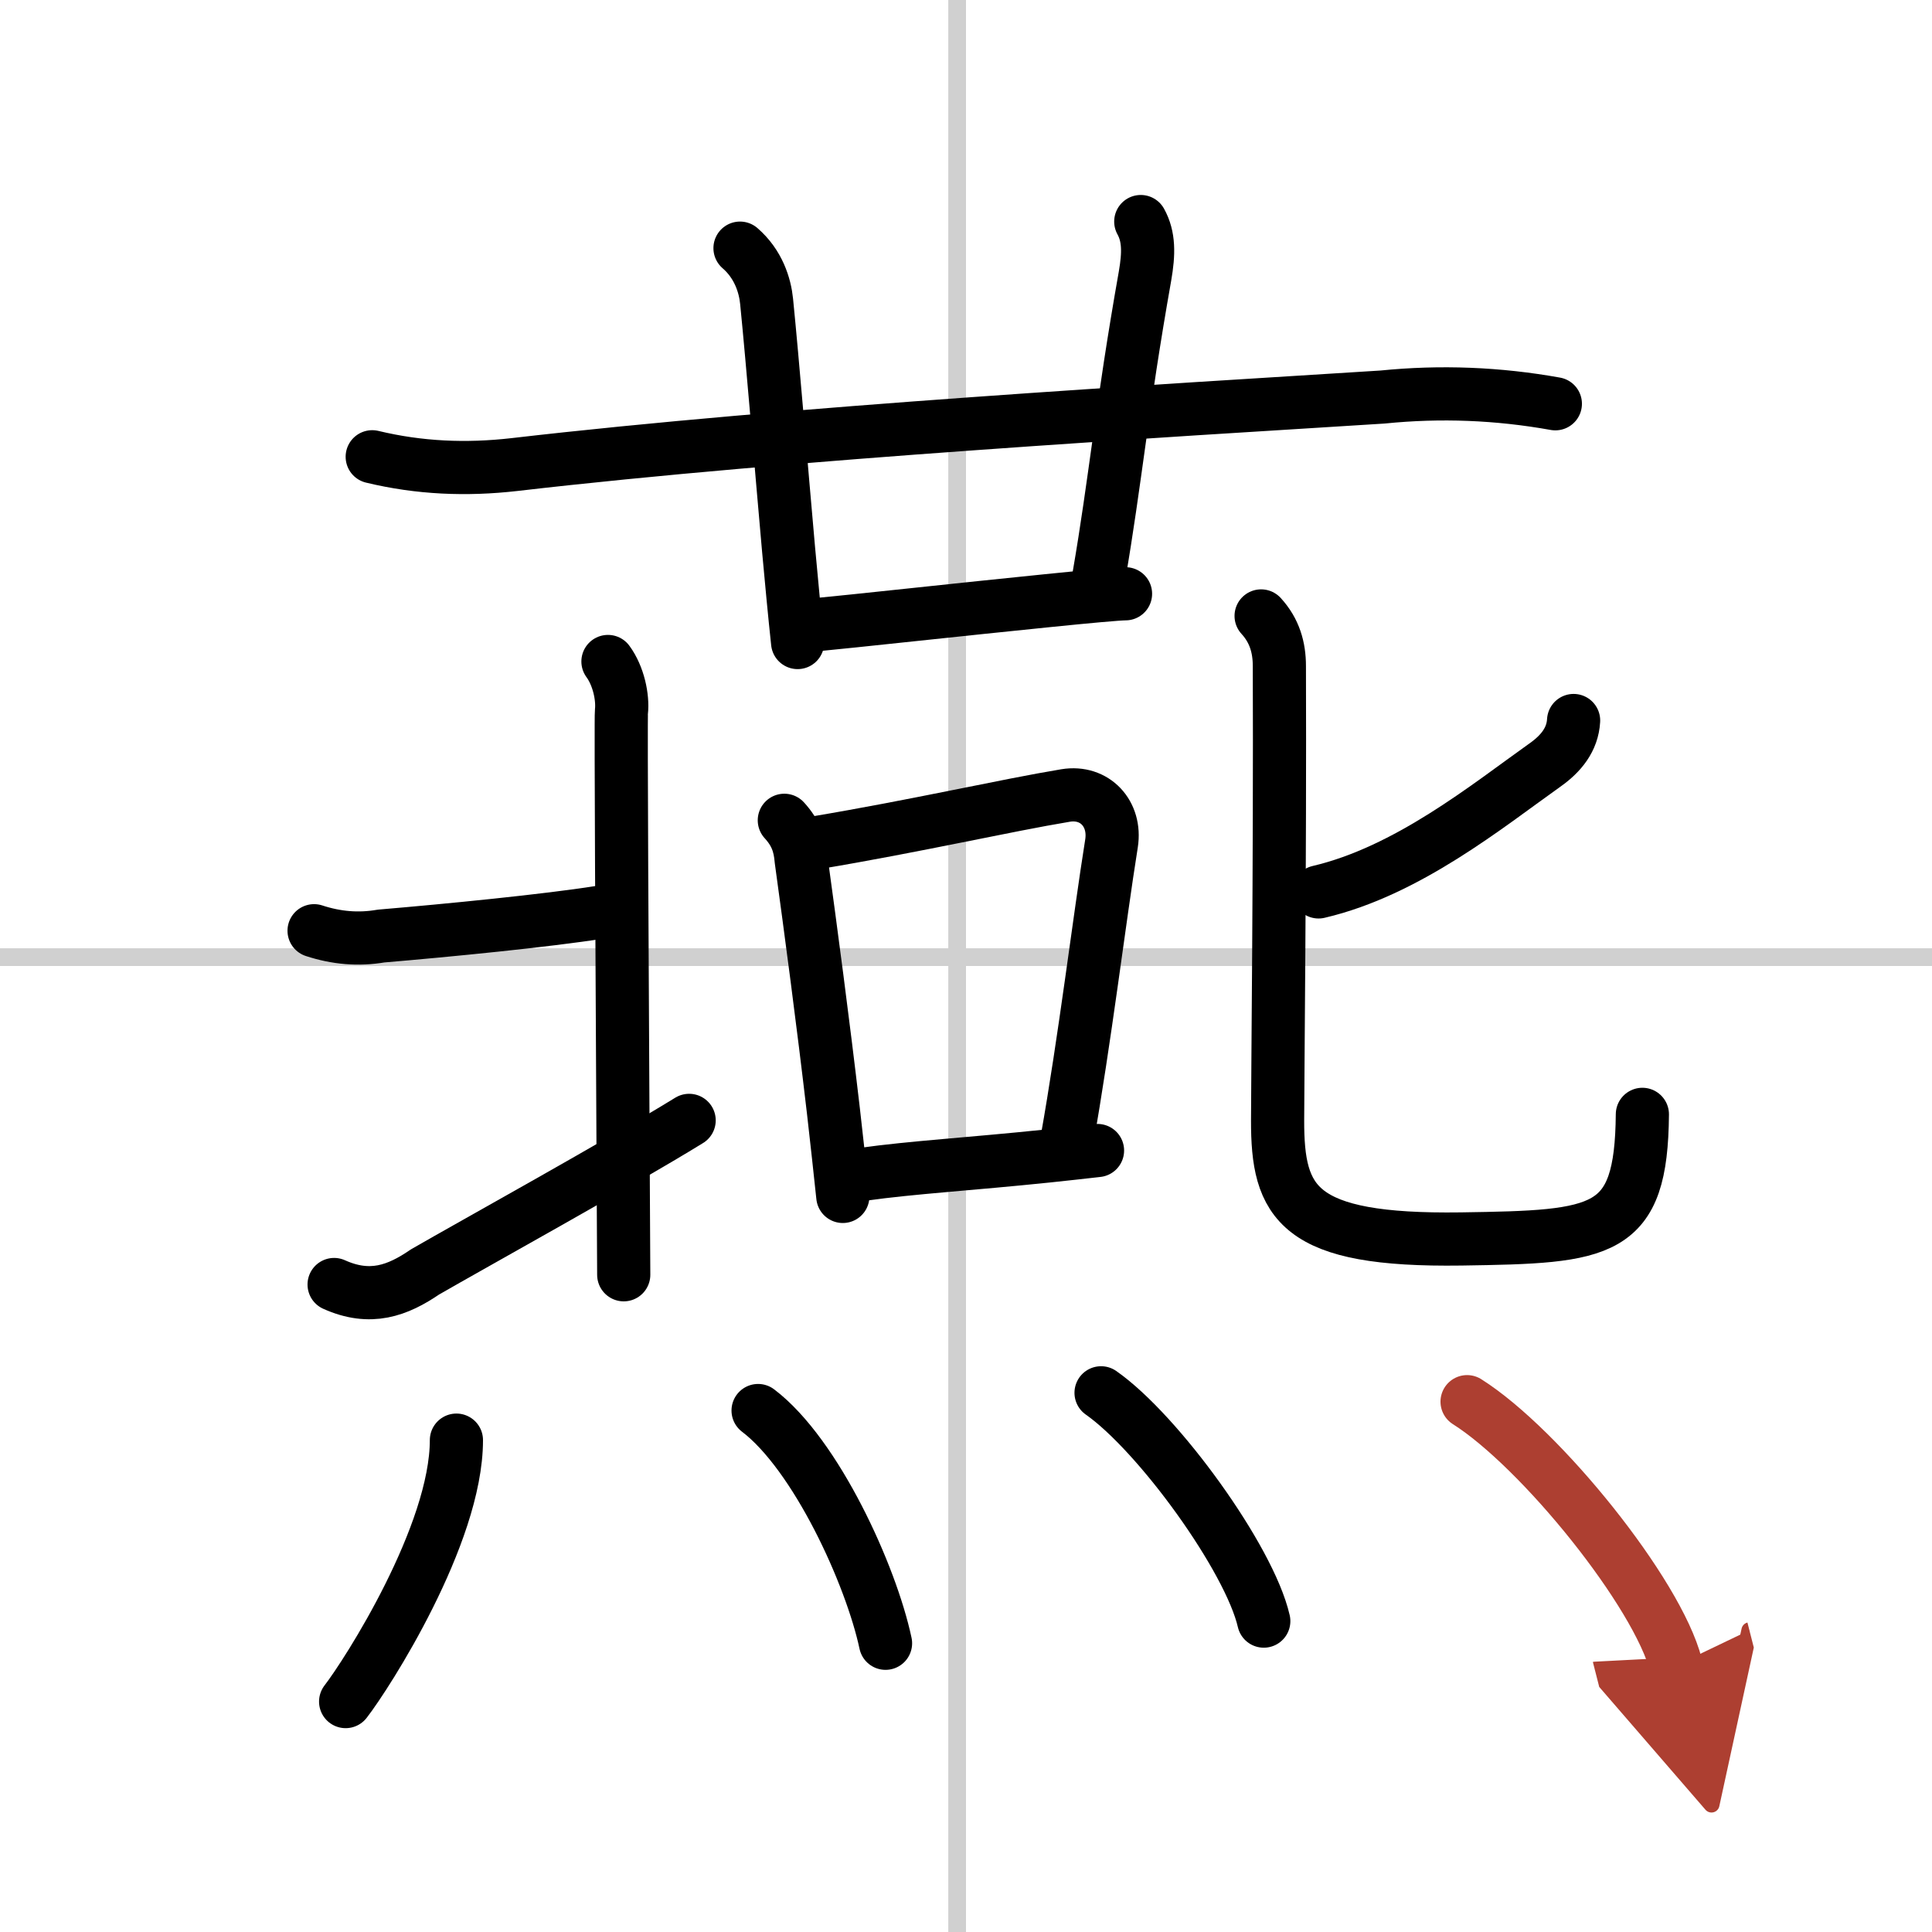
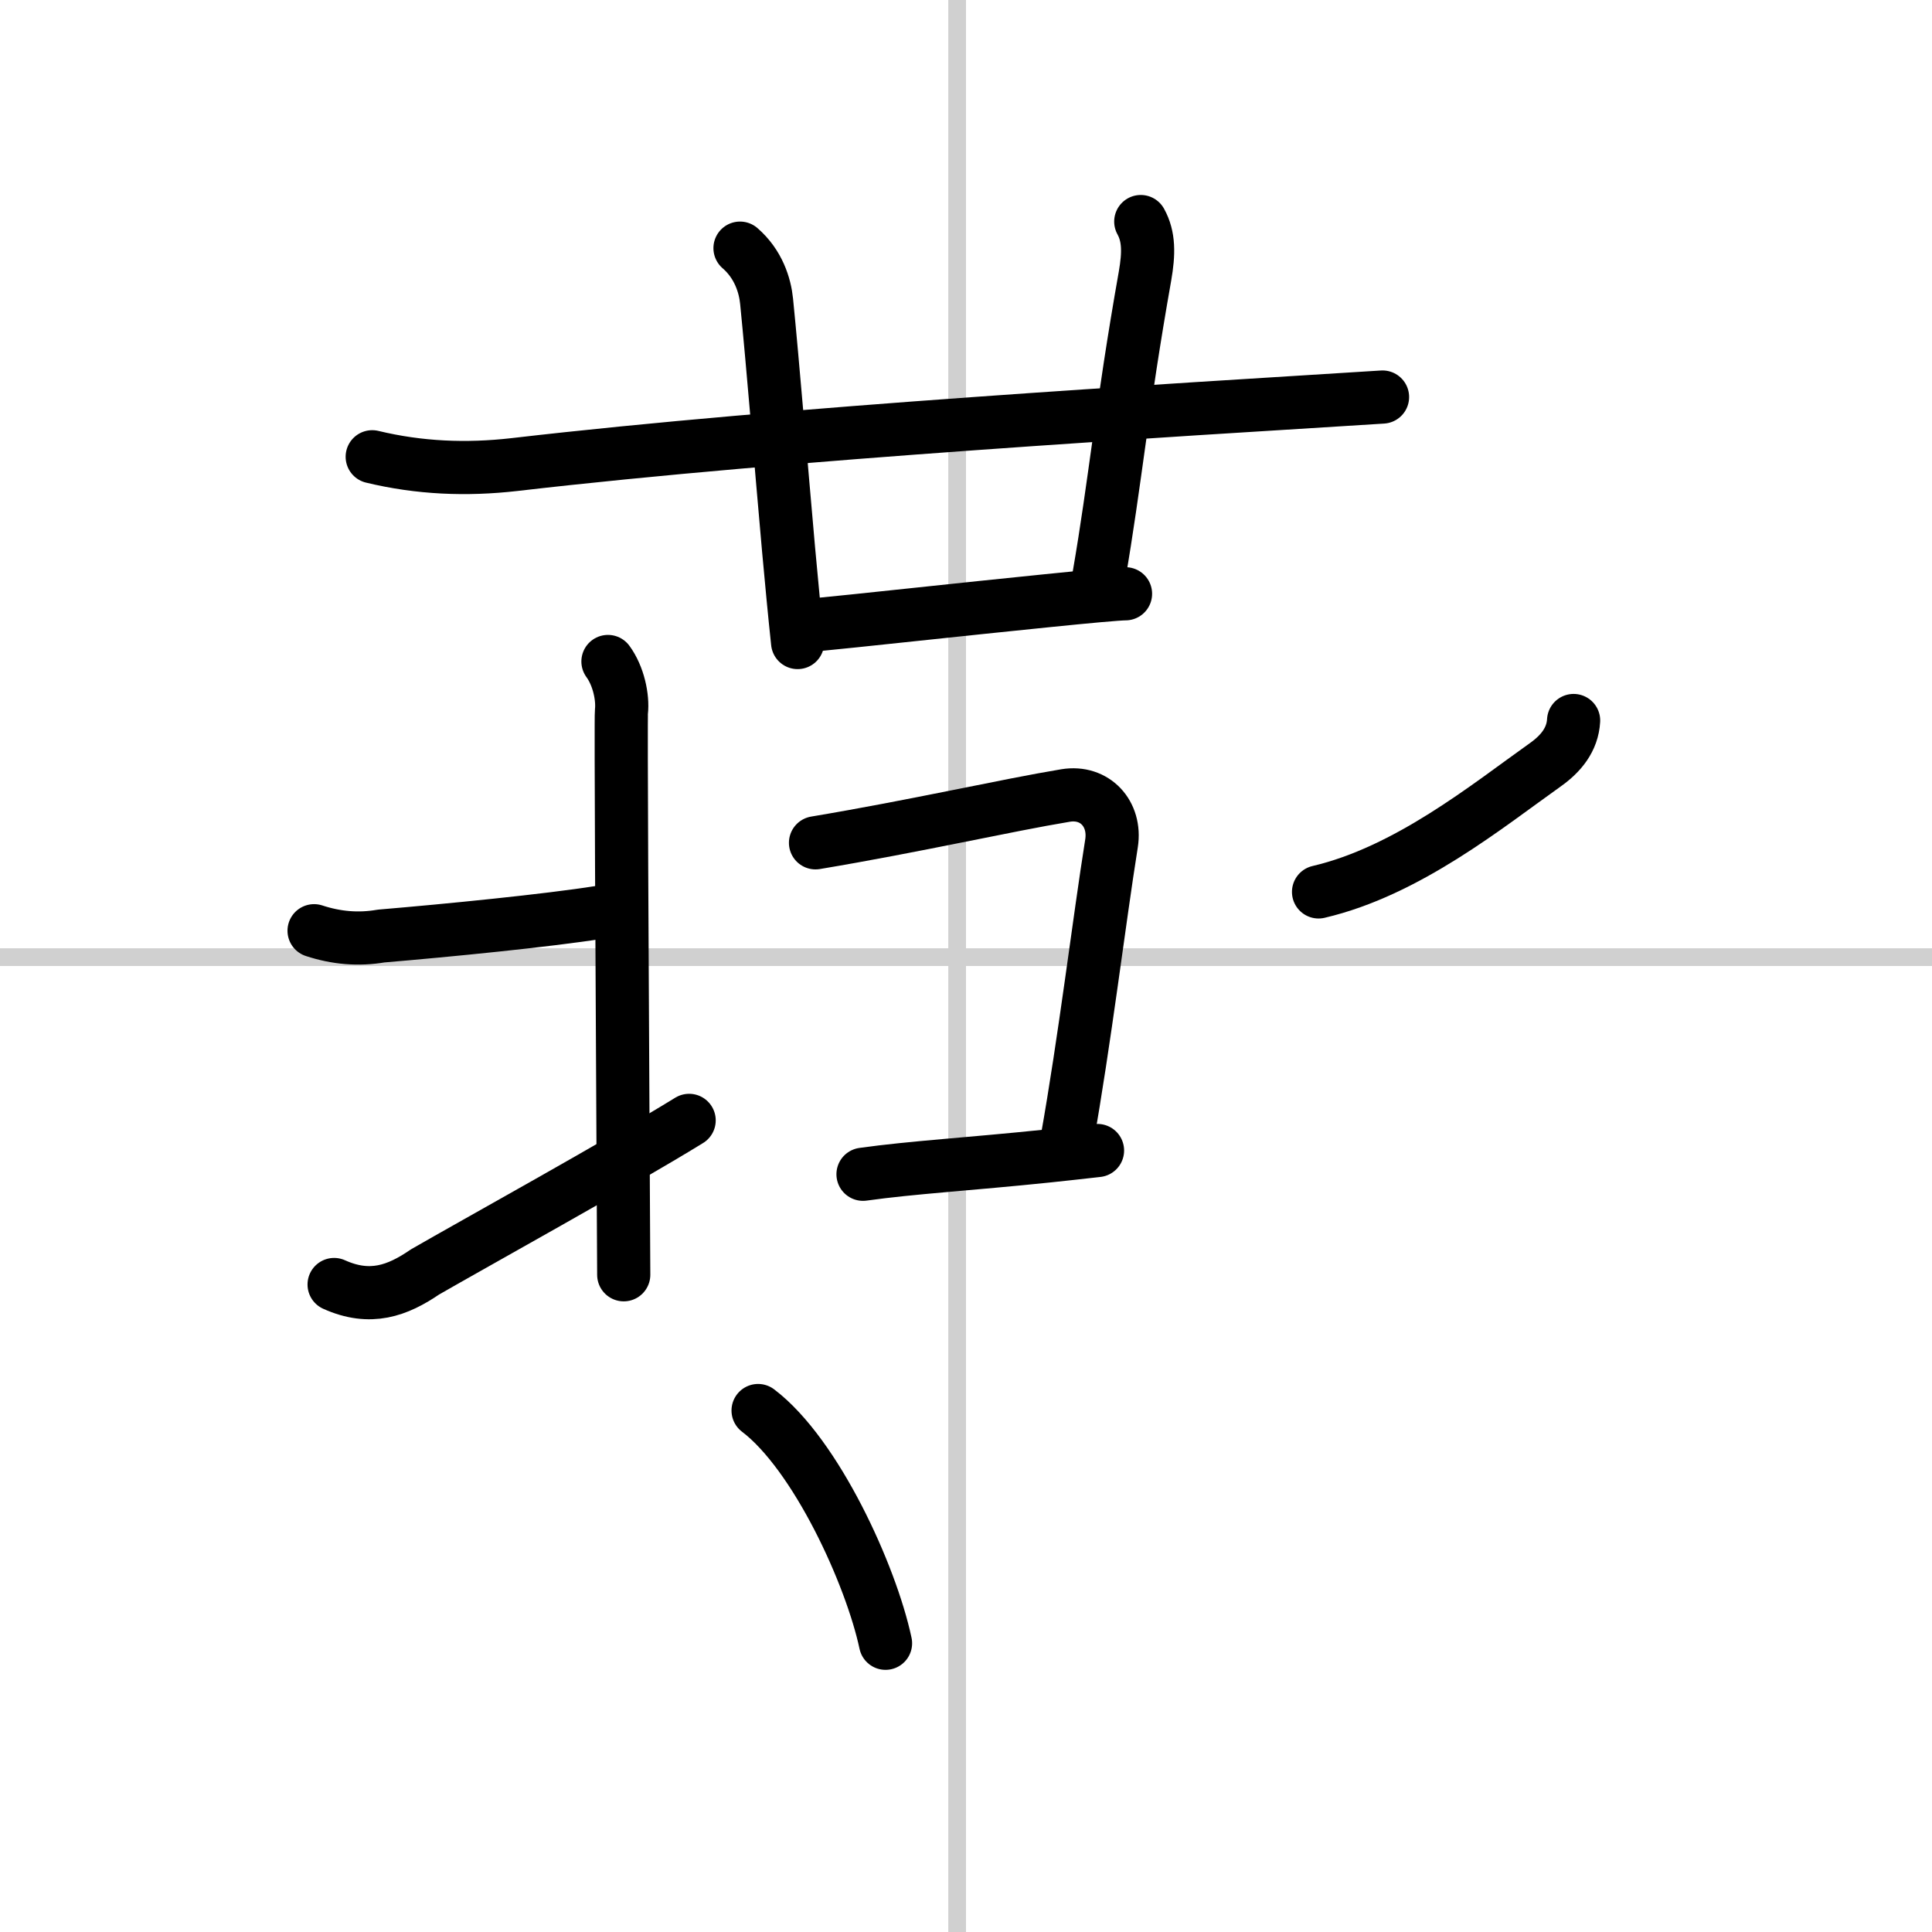
<svg xmlns="http://www.w3.org/2000/svg" width="400" height="400" viewBox="0 0 109 109">
  <defs>
    <marker id="a" markerWidth="4" orient="auto" refX="1" refY="5" viewBox="0 0 10 10">
      <polyline points="0 0 10 5 0 10 1 5" fill="#ad3f31" stroke="#ad3f31" />
    </marker>
  </defs>
  <g fill="none" stroke="#000" stroke-linecap="round" stroke-linejoin="round" stroke-width="3">
    <rect width="100%" height="100%" fill="#fff" stroke="#fff" />
    <line x1="54" x2="54" y2="109" stroke="#d0d0d0" stroke-width="1" />
    <line x2="109" y1="54" y2="54" stroke="#d0d0d0" stroke-width="1" />
-     <path d="M21,25.77c2.66,0.64,5.3,0.75,8.02,0.44C44.7,24.39,65.93,23.16,78,22.4c3.27-0.33,6.52-0.2,9.75,0.38" />
+     <path d="M21,25.77c2.66,0.64,5.3,0.75,8.02,0.44C44.7,24.39,65.93,23.16,78,22.4" />
    <path d="m41.75 14c1.04 0.9 1.41 2.1 1.5 3 0.36 3.61 0.8 9.07 1.24 14 0.17 1.87 0.34 3.66 0.51 5.25" />
    <path d="m64.36 12.5c0.47 0.85 0.46 1.8 0.24 3.07-1.32 7.45-1.68 11.61-2.6 16.93" />
    <path d="m46 35.25c1.84-0.17 8.5-0.9 13.08-1.36 2.26-0.23 4.01-0.39 4.42-0.39" />
-     <path d="m44.25 46.28c0.66 0.72 0.88 1.39 0.95 2.23 0.53 3.85 1.24 9.18 1.82 14.17 0.19 1.67 0.37 3.3 0.53 4.82" />
    <path d="m46.01 47.55c5.68-0.95 10.73-2.11 14.11-2.67 1.65-0.27 2.85 1.03 2.59 2.7-0.7 4.38-1.51 11.13-2.52 16.78" />
    <path d="m48.69 66.25c2.78-0.39 5.98-0.57 10.41-1.03 0.89-0.09 1.82-0.2 2.82-0.31" />
    <path d="m17.72 52.51c1.25 0.41 2.5 0.52 3.78 0.3 3.79-0.32 9.37-0.87 12.33-1.34" />
    <path d="m34.3 37.32c0.6 0.82 0.85 2.03 0.76 2.83-0.04 0.38 0.04 14.85 0.09 24.15 0.02 4.08 0.04 7.16 0.04 7.62" />
    <path d="m18.85 72.47c2.04 0.92 3.58 0.35 5.13-0.71 2.58-1.49 11.04-6.17 14.9-8.55" />
    <path d="m88.78 40.65c-0.06 1.07-0.71 1.87-1.6 2.5-3.28 2.33-7.78 6-12.79 7.17" />
-     <path d="m71.15 34.75c0.76 0.83 1.03 1.78 1.03 2.83 0.04 10.93-0.1 23.49-0.1 25.62-0.01 4.68 1.1 6.83 10.36 6.7 8.04-0.12 10.16-0.27 10.22-7.03" />
-     <path d="m25.75 81.25c0 5.34-5.06 13.22-6.25 14.75" />
    <path d="m42.77 79.58c3.27 2.48 6.37 9.28 7.19 13.13" />
-     <path d="m62.12 78.58c3.24 2.27 8.37 9.35 9.18 12.88" />
-     <path d="m82.77 79.08c4.16 2.63 10.75 10.8 11.79 14.88" marker-end="url(#a)" stroke="#ad3f31" />
  </g>
</svg>